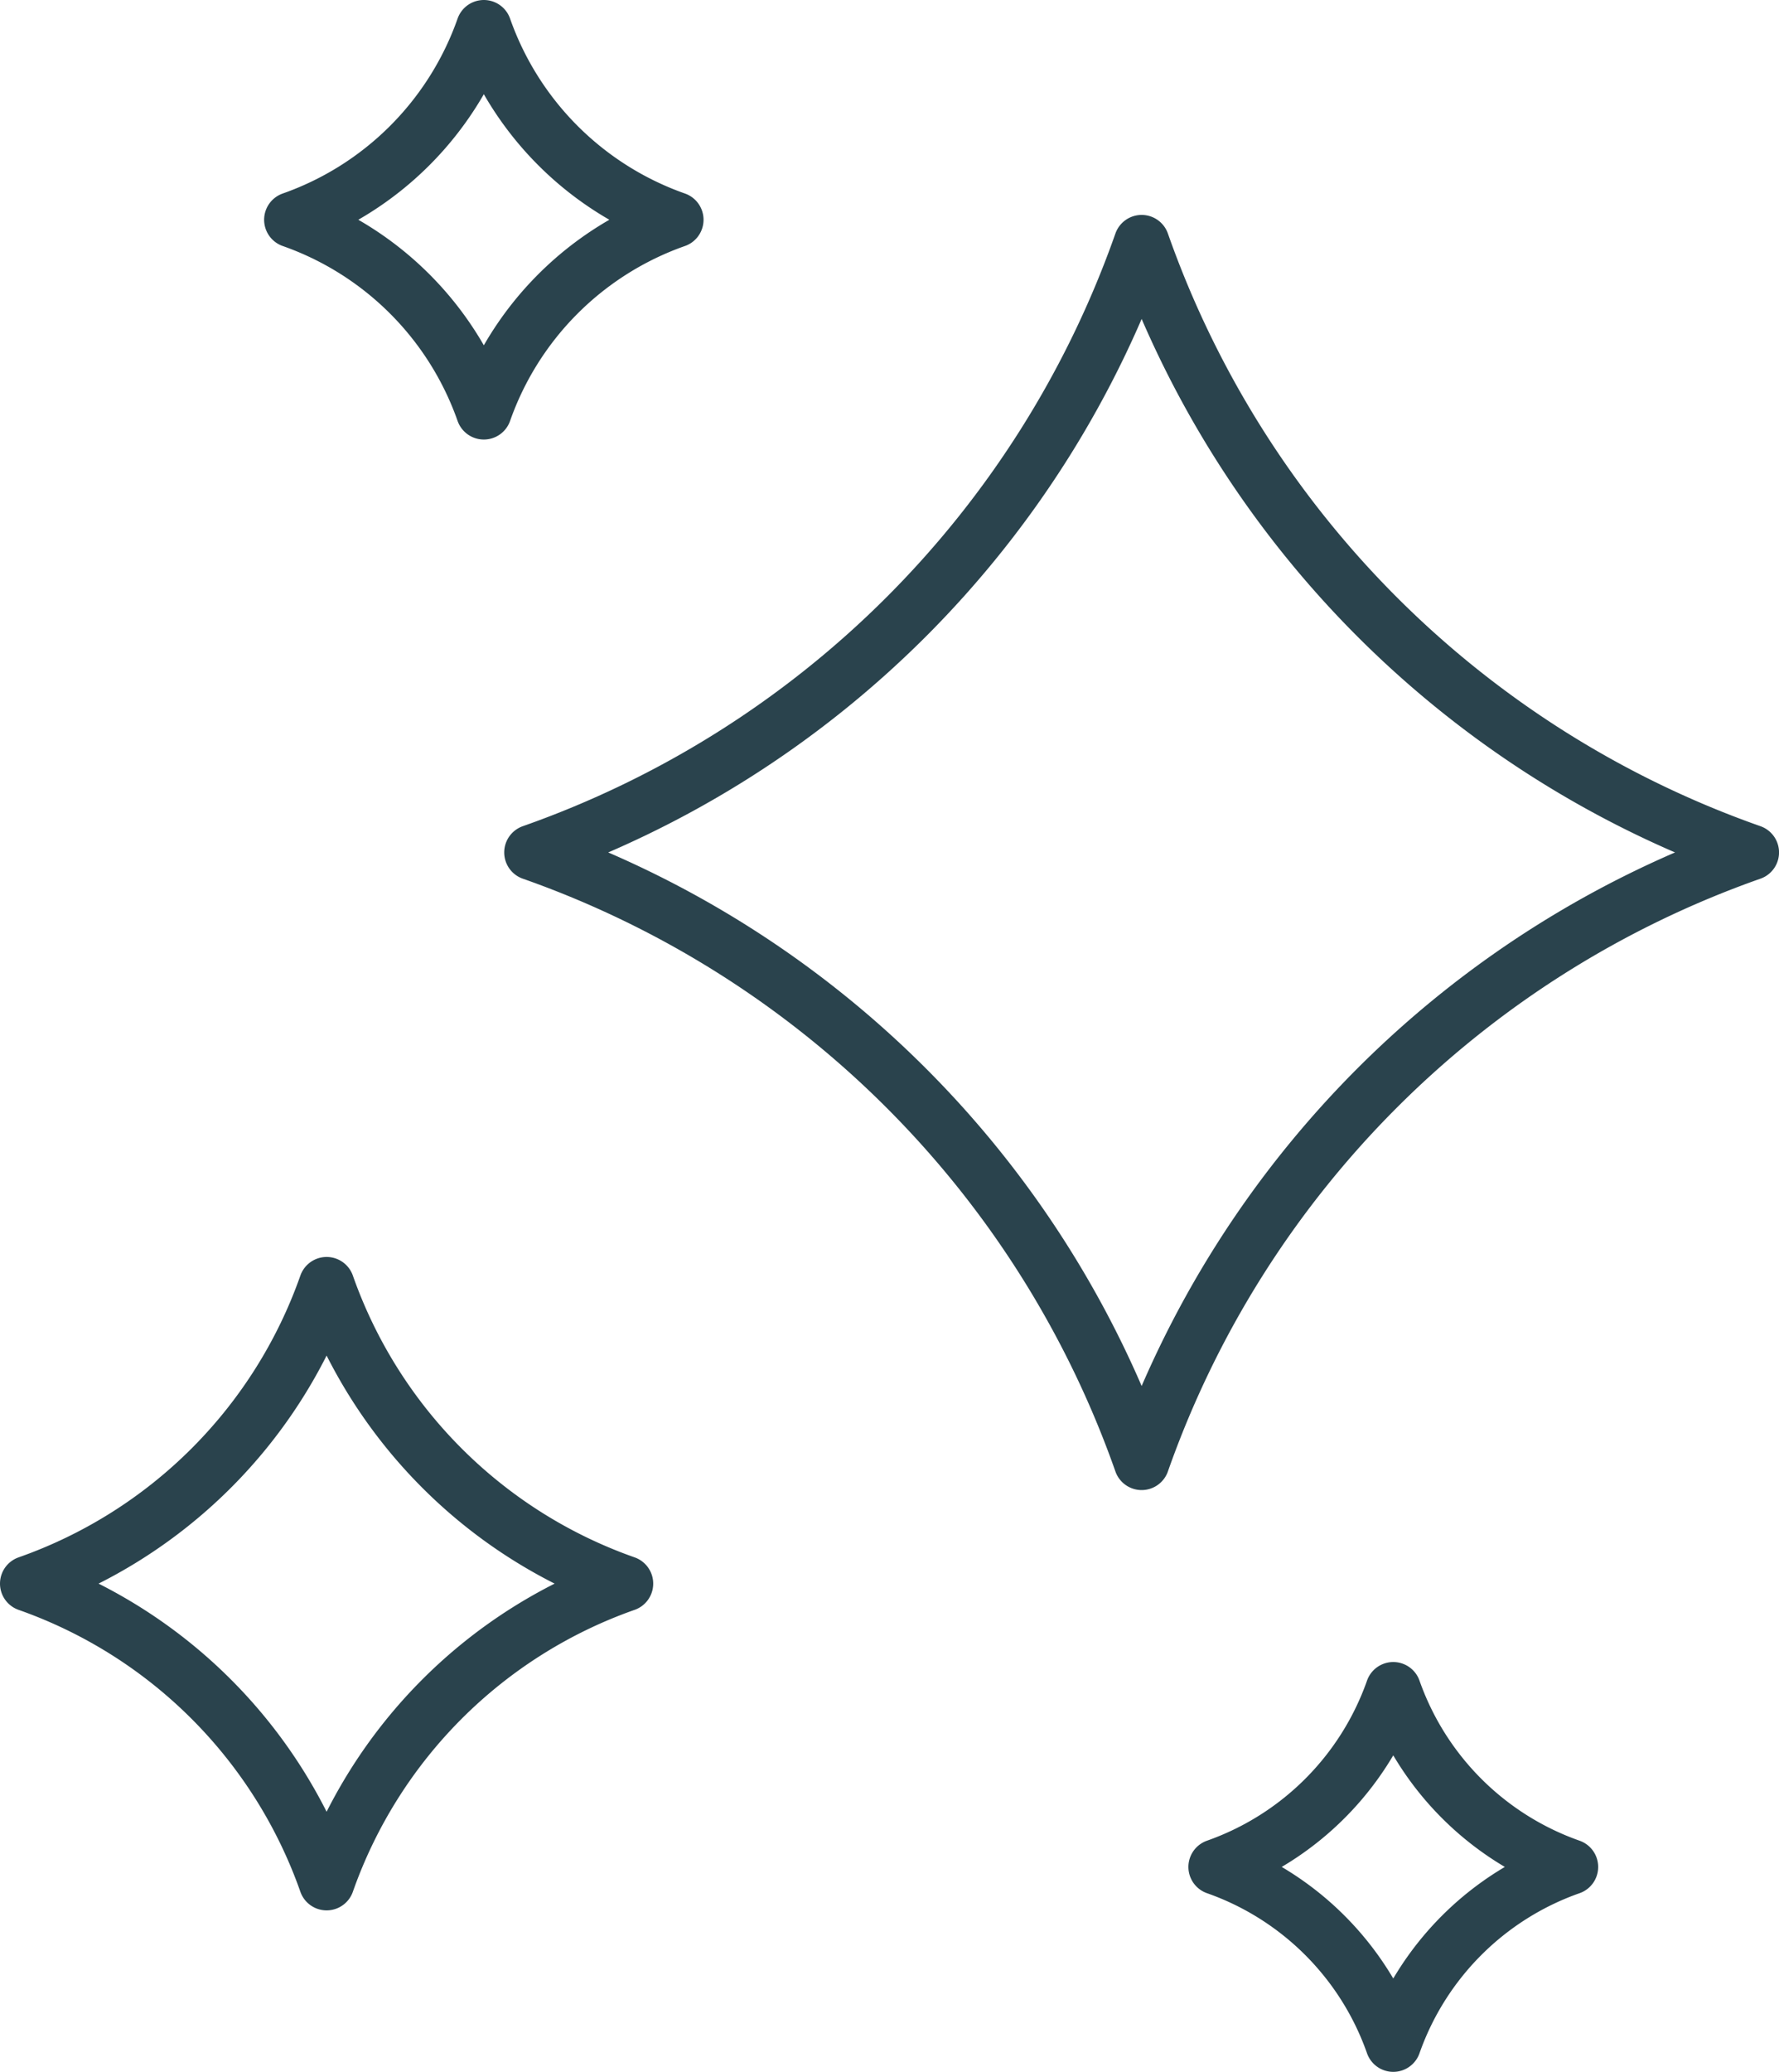
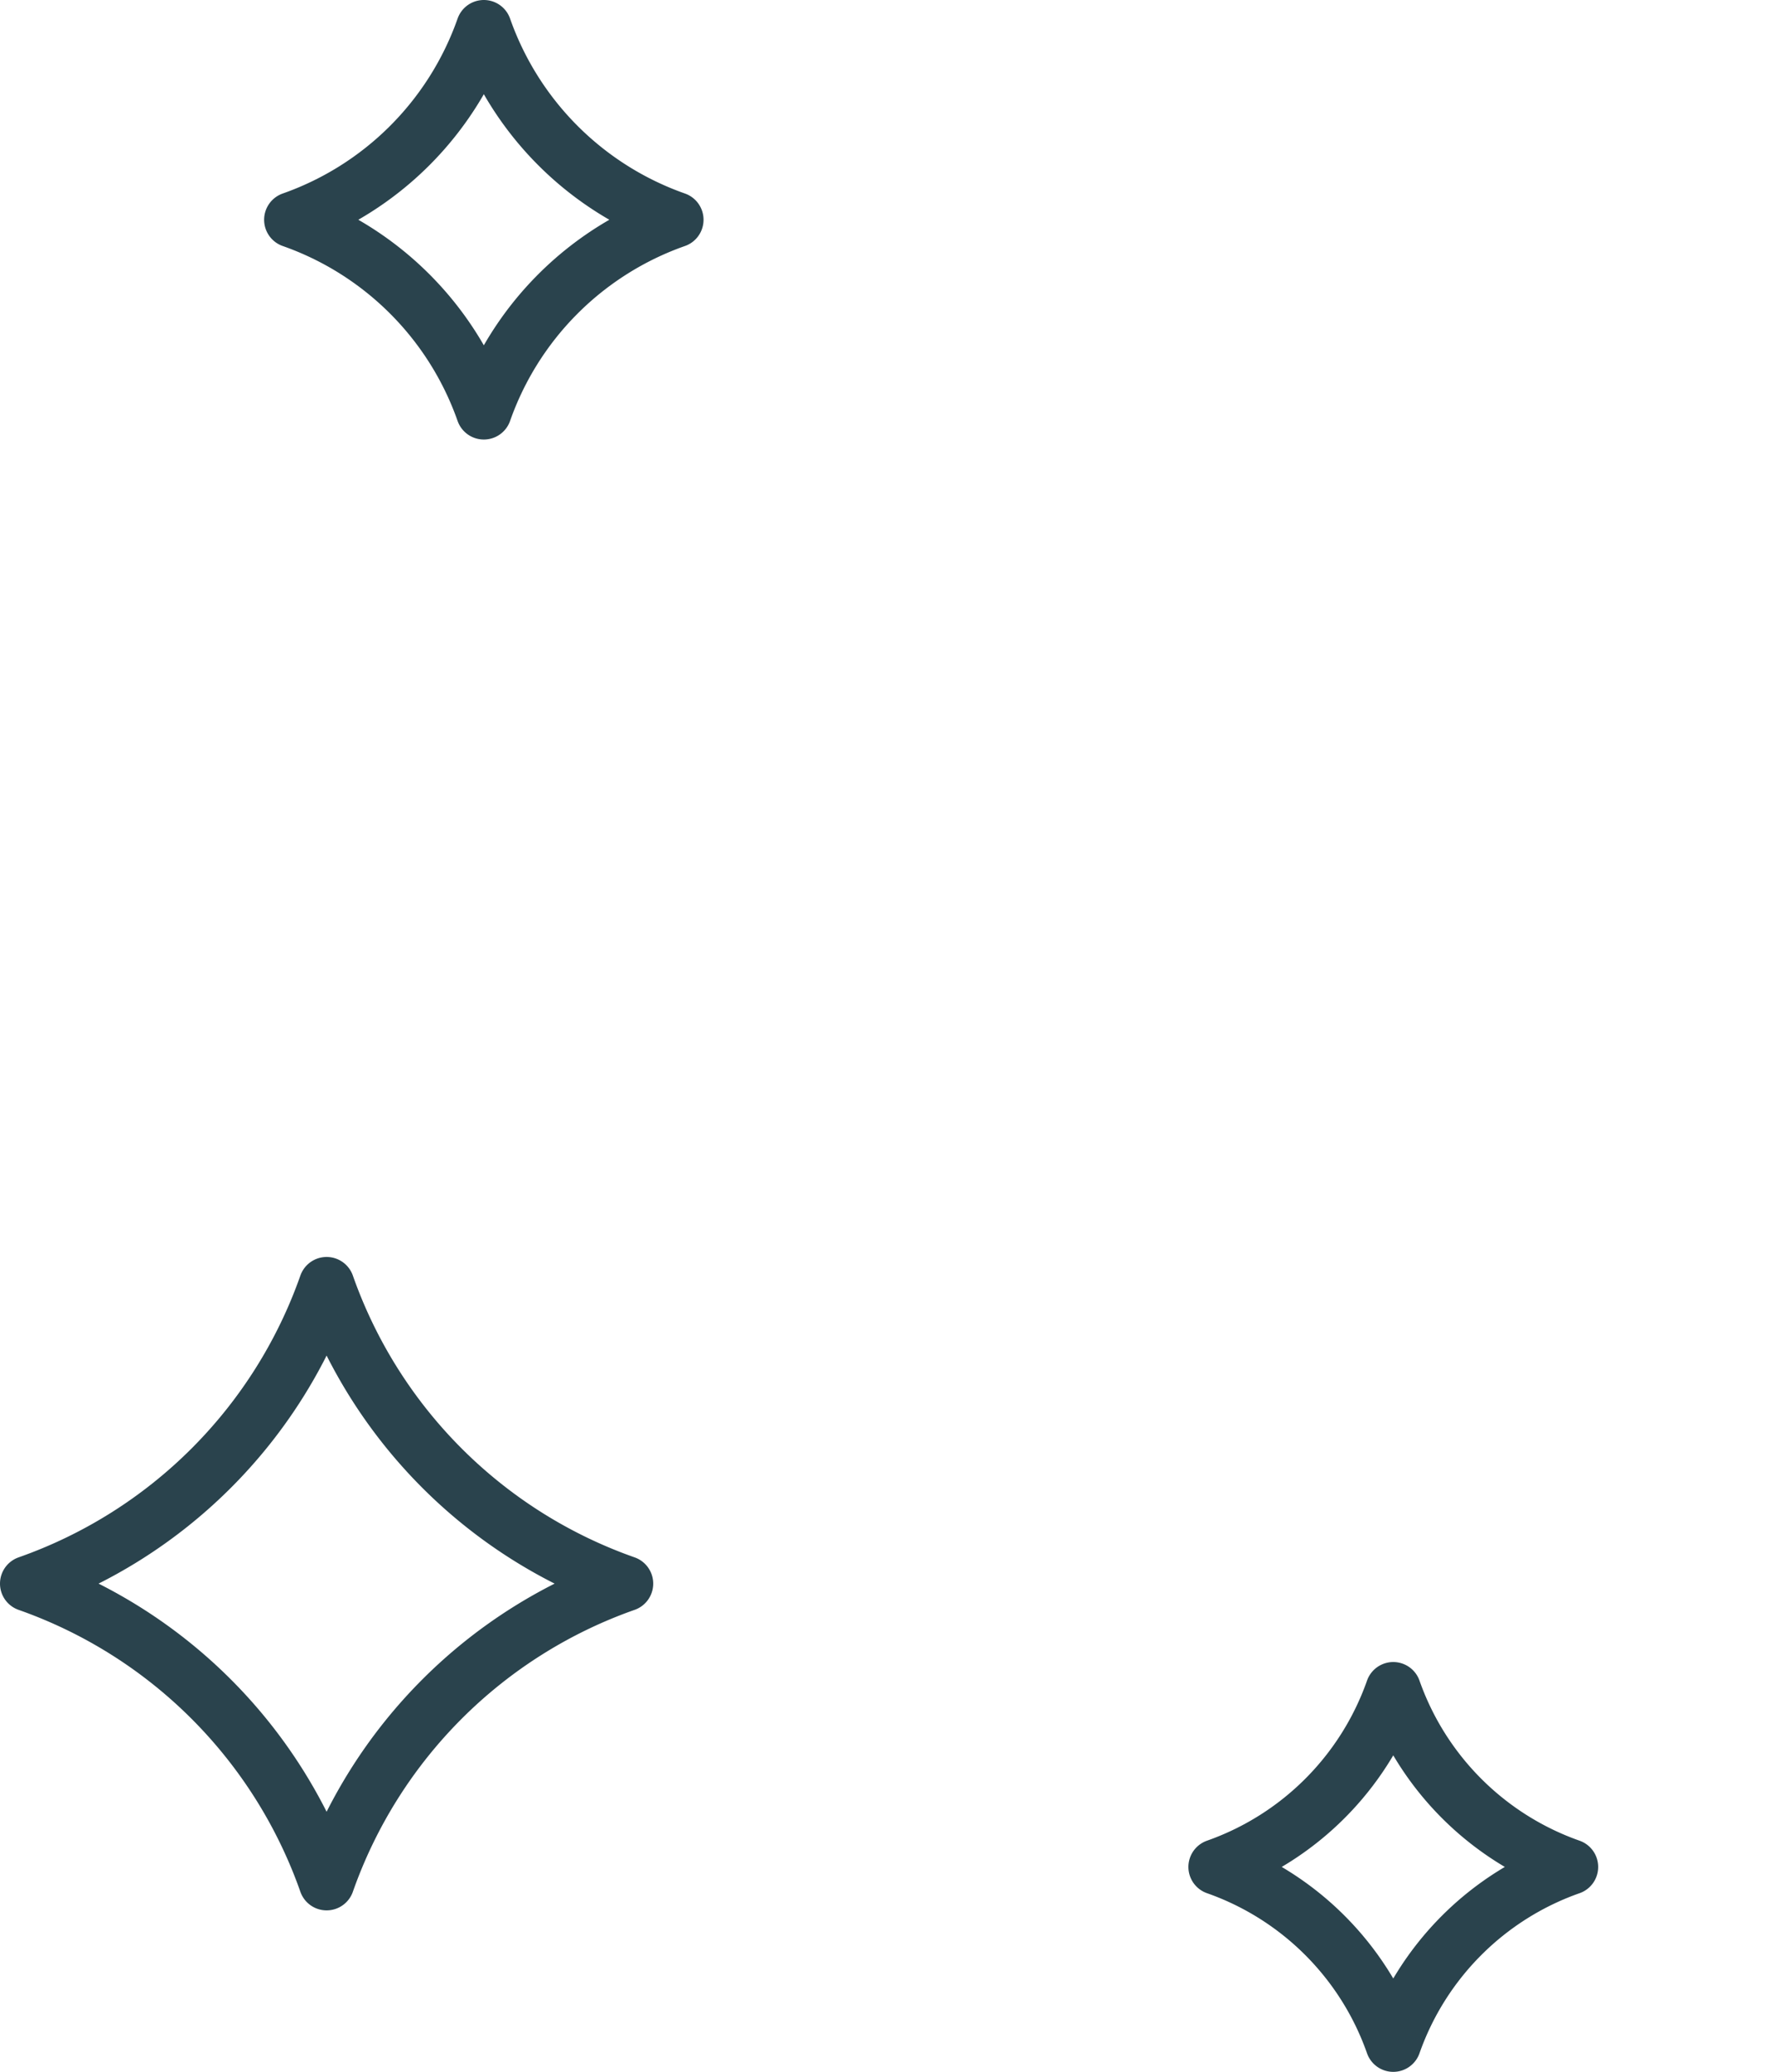
<svg xmlns="http://www.w3.org/2000/svg" id="Group_21341" data-name="Group 21341" width="63.967" height="74.478" viewBox="0 0 63.967 74.478">
  <g id="Group_21342" data-name="Group 21342" transform="translate(1 1)">
-     <path id="Path_186" data-name="Path 186" d="M35.96,50.395A35.843,35.843,0,0,0,14.04,28.474,35.839,35.839,0,0,0,35.96,6.557,35.844,35.844,0,0,0,57.878,28.474,35.847,35.847,0,0,0,35.96,50.395Z" transform="translate(4.09 1.169)" fill="none" stroke="#2a434d" stroke-linecap="round" stroke-linejoin="round" stroke-width="2" />
    <path id="Path_187" data-name="Path 187" d="M14.731,14.8a11.276,11.276,0,0,0-6.9-6.9,11.283,11.283,0,0,0,6.9-6.9,11.285,11.285,0,0,0,6.9,6.9A11.278,11.278,0,0,0,14.731,14.8Z" transform="translate(1.666 -1)" fill="none" stroke="#2a434d" stroke-linecap="round" stroke-linejoin="round" stroke-width="2" />
    <path id="Path_188" data-name="Path 188" d="M11.744,54.988A17.568,17.568,0,0,0,1,44.242,17.564,17.564,0,0,0,11.744,33.5,17.562,17.562,0,0,0,22.487,44.242,17.566,17.566,0,0,0,11.744,54.988Z" transform="translate(-1 11.685)" fill="none" stroke="#2a434d" stroke-linecap="round" stroke-linejoin="round" stroke-width="2" />
    <path id="Path_189" data-name="Path 189" d="M38.1,56.705a10.405,10.405,0,0,0-6.366-6.366A10.416,10.416,0,0,0,38.1,43.973a10.418,10.418,0,0,0,6.368,6.366A10.408,10.408,0,0,0,38.1,56.705Z" transform="translate(10.997 15.773)" fill="none" stroke="#2a434d" stroke-linecap="round" stroke-linejoin="round" stroke-width="2" />
  </g>
</svg>